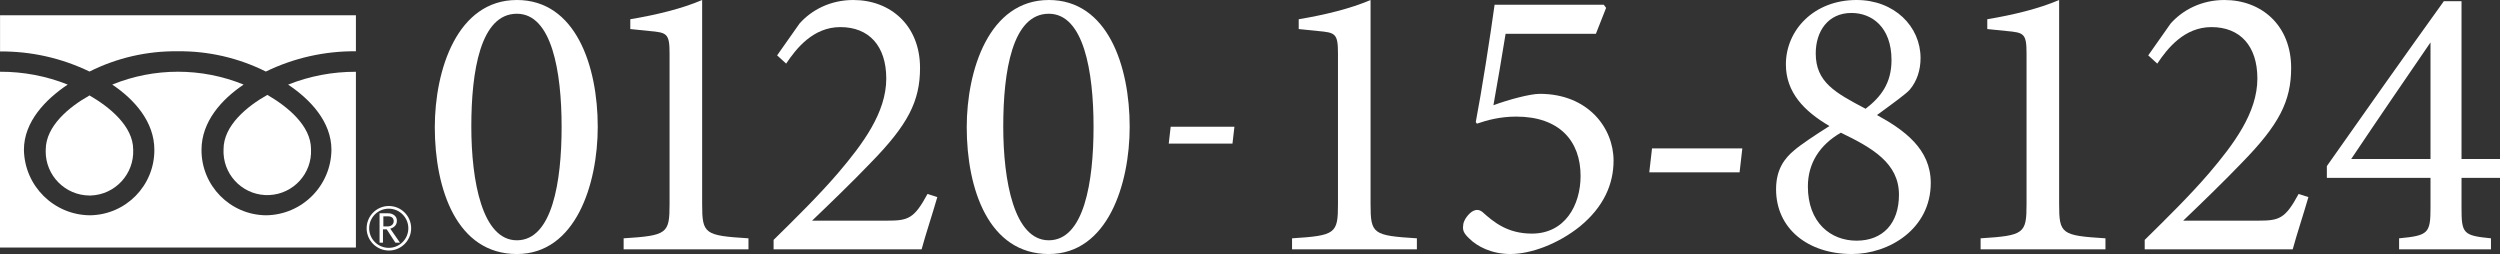
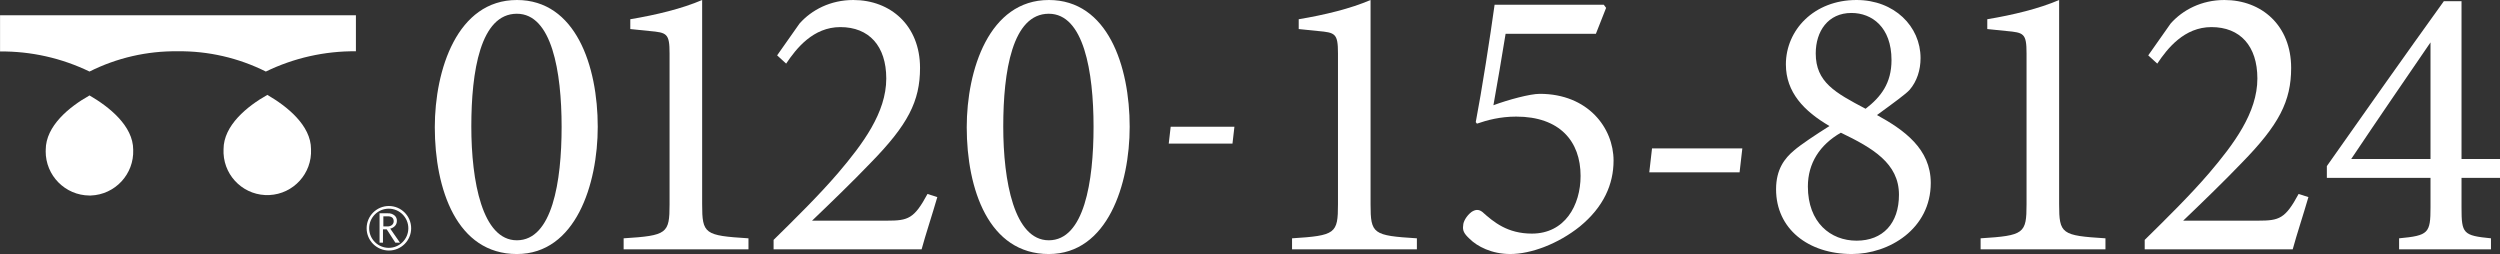
<svg xmlns="http://www.w3.org/2000/svg" id="_レイヤー_2" viewBox="0 0 541.285 55">
  <rect x="0" y="0" width="541.285" height="55" fill="#333333" stroke="none" />
  <defs>
    <style>.cls-1{fill:#fff;}</style>
  </defs>
  <g id="_レイヤー_1-2">
    <path class="cls-1" d="M111.907,0c12.751,0,17.512,14.281,17.512,27.458,0,12.411-4.761,27.542-17.512,27.542-13.006,0-17.767-14.026-17.767-27.457,0-12.411,4.846-27.542,17.767-27.542ZM111.907,2.976c-7.905,0-9.86,12.496-9.86,24.397s2.38,24.652,9.86,24.652c7.65,0,9.691-12.666,9.691-24.567,0-11.986-2.126-24.482-9.691-24.482Z" />
    <path class="cls-1" d="M135.025,53.979v-2.38c9.436-.595,9.945-1.02,9.945-7.396V11.561c0-4.335-.595-4.505-4.335-4.845l-4.166-.425v-2.125c5.61-.935,11.222-2.295,15.557-4.166v44.204c0,6.46.51,6.801,10.03,7.396v2.38h-27.031Z" />
    <path class="cls-1" d="M202.941,42.674c-1.105,3.825-2.551,8.161-3.4,11.306h-32.048v-2.04c4.676-4.59,9.776-9.606,13.941-14.451,5.355-6.291,10.456-13.091,10.456-20.487,0-7.056-3.74-11.136-9.946-11.136-5.865,0-9.521,4.59-11.73,7.906l-1.955-1.785,4.845-6.886c2.636-2.975,6.716-5.101,11.646-5.101,8.075,0,14.451,5.526,14.451,14.707,0,7.226-2.636,12.326-10.711,20.571-3.655,3.826-9.011,9.011-12.666,12.496h16.236c4.59,0,5.865-.425,8.756-5.78l2.125.68Z" />
    <path class="cls-1" d="M227.078,0c12.751,0,17.512,14.281,17.512,27.458,0,12.411-4.761,27.542-17.512,27.542-13.006,0-17.767-14.026-17.767-27.457,0-12.411,4.846-27.542,17.767-27.542ZM227.078,2.976c-7.905,0-9.86,12.496-9.86,24.397s2.38,24.652,9.86,24.652c7.65,0,9.691-12.666,9.691-24.567,0-11.986-2.126-24.482-9.691-24.482Z" />
    <path class="cls-1" d="M266.849,31.095h-13.8l.42-3.66h13.8l-.42,3.66Z" />
    <path class="cls-1" d="M279.745,53.979v-2.38c9.436-.595,9.946-1.02,9.946-7.396V11.561c0-4.335-.596-4.505-4.336-4.845l-4.165-.425v-2.125c5.61-.935,11.221-2.295,15.556-4.166v44.204c0,6.46.511,6.801,10.031,7.396v2.38h-27.032Z" />
    <path class="cls-1" d="M347.235,1.021l.511.68-2.211,5.611h-19.551c-.766,4.675-1.87,11.306-2.636,15.471,3.23-1.19,7.906-2.465,10.031-2.465,10.456,0,15.981,7.396,15.981,14.451,0,5.1-2.126,10.031-7.311,14.281-4.676,3.74-10.541,5.95-15.047,5.95-3.995,0-7.141-1.615-8.841-3.315-1.189-1.105-1.529-1.785-1.359-2.89,0-.765.68-2.04,1.785-2.89.765-.51,1.529-.68,2.38,0,2.465,2.21,5.44,4.675,10.711,4.675,7.141,0,10.541-6.121,10.541-12.496,0-7.48-4.506-12.836-13.941-12.836-3.485,0-6.29.765-8.501,1.53l-.255-.34c1.275-6.631,3.146-18.617,4.08-25.417h23.632Z" />
    <path class="cls-1" d="M376.643,37.318h-19.551l.595-5.186h19.552l-.596,5.186Z" />
    <path class="cls-1" d="M401.972,0c8.161,0,13.856,5.696,13.856,12.581,0,2.55-.766,5.016-2.381,6.886-.765.85-3.314,2.72-7.056,5.44,5.866,3.23,11.646,7.311,11.646,14.706,0,9.946-9.011,15.386-17.087,15.386-9.436,0-16.406-5.44-16.406-14.026,0-4.335,1.87-6.716,3.911-8.416,1.359-1.19,4.675-3.4,7.65-5.27-5.525-3.23-9.436-7.311-9.436-13.346,0-7.396,6.035-13.941,15.301-13.941ZM401.972,52.109c5.695,0,9.181-3.74,9.181-9.946,0-6.801-5.695-10.116-12.581-13.431-4.59,2.635-7.141,6.63-7.141,11.646,0,7.821,4.931,11.731,10.541,11.731ZM400.867,2.806c-5.1,0-7.735,3.995-7.735,8.755,0,6.206,4.165,8.501,10.796,11.986,3.315-2.55,5.61-5.525,5.61-10.541,0-7.141-4.25-10.201-8.671-10.201Z" />
    <path class="cls-1" d="M428.83,53.979v-2.38c9.436-.595,9.946-1.02,9.946-7.396V11.561c0-4.335-.596-4.505-4.336-4.845l-4.165-.425v-2.125c5.61-.935,11.221-2.295,15.556-4.166v44.204c0,6.46.511,6.801,10.031,7.396v2.38h-27.032Z" />
    <path class="cls-1" d="M499.805,42.674c-1.104,3.825-2.55,8.161-3.4,11.306h-32.047v-2.04c4.675-4.59,9.775-9.606,13.94-14.451,5.355-6.291,10.456-13.091,10.456-20.487,0-7.056-3.74-11.136-9.945-11.136-5.865,0-9.521,4.59-11.731,7.906l-1.955-1.785,4.846-6.886c2.635-2.975,6.716-5.101,11.646-5.101,8.076,0,14.451,5.526,14.451,14.707,0,7.226-2.635,12.326-10.711,20.571-3.655,3.826-9.011,9.011-12.666,12.496h16.236c4.591,0,5.866-.425,8.756-5.78l2.125.68Z" />
    <path class="cls-1" d="M532.954,38.508v6.46c0,5.61.341,6.036,6.376,6.63v2.38h-19.892v-2.38c6.375-.595,6.801-1.105,6.801-6.715v-6.375h-22.442v-2.55c8.076-11.476,16.832-23.887,25.332-35.703h3.825v34.172h8.331v4.081h-8.331ZM526.239,9.181c-5.355,7.82-11.307,16.491-17.172,25.247h17.172V9.181Z" />
    <path class="cls-1" d="M79.38,49.422c0,2.66,2.16,4.82,4.82,4.82s4.82-2.16,4.82-4.82-2.16-4.82-4.82-4.82-4.82,2.16-4.82,4.82h0M79.93,49.422c0-2.34,1.9-4.24,4.24-4.24s4.24,1.9,4.24,4.24-1.9,4.24-4.24,4.24-4.24-1.9-4.24-4.24Z" />
    <path class="cls-1" d="M86.53,52.542h-.93l-1.87-2.89h-.81v2.89h-.74v-6.36h1.8c.51-.03,1.02.13,1.42.45.36.29.56.74.53,1.21,0,.38-.13.75-.38,1.04-.28.31-.65.53-1.06.62l2.12,3.06M83,49.022h.93c.35.01.68-.1.95-.32.23-.2.37-.5.36-.81,0-.7-.45-1.06-1.29-1.06h-.95v2.19Z" />
-     <path class="cls-1" d="M71.76,32.422c-.07,7.81-6.38,14.12-14.19,14.19-7.76-.09-13.99-6.43-13.94-14.19,0-6.09,4.37-10.93,9.12-14.11-9.12-3.71-19.33-3.71-28.45,0,4.75,3.18,9.12,8.02,9.12,14.11.05,7.76-6.18,14.1-13.94,14.19-7.83-.06-14.18-6.36-14.3-14.19,0-6.09,4.71-10.93,9.48-14.11-4.66-1.86-9.64-2.8-14.66-2.78v38.06h77.06V15.542c-5.03-.02-10.01.92-14.68,2.78,4.77,3.18,9.38,8.02,9.38,14.11v-.01Z" />
    <path class="cls-1" d="M9.89,32.732c-.03,5.27,4.22,9.57,9.49,9.6h.28c5.27-.2,9.38-4.63,9.18-9.9,0-5.18-5.22-9.31-9.46-11.77-4.37,2.46-9.48,6.6-9.48,11.77v.3h-.01Z" />
    <path class="cls-1" d="M.01,3.312v7.83c6.71-.06,13.33,1.43,19.37,4.35,5.92-2.97,12.47-4.47,19.09-4.39,6.62-.08,13.17,1.43,19.09,4.39,6.07-2.95,12.75-4.45,19.5-4.39V3.312H.01Z" />
    <path class="cls-1" d="M48.4,33.212c.25,5.23,4.69,9.27,9.92,9.02s9.27-4.69,9.02-9.92c0-5.18-5.22-9.31-9.46-11.77-4.35,2.46-9.48,6.6-9.48,11.77-.01.3-.01.6,0,.9Z" />
  </g>
</svg>